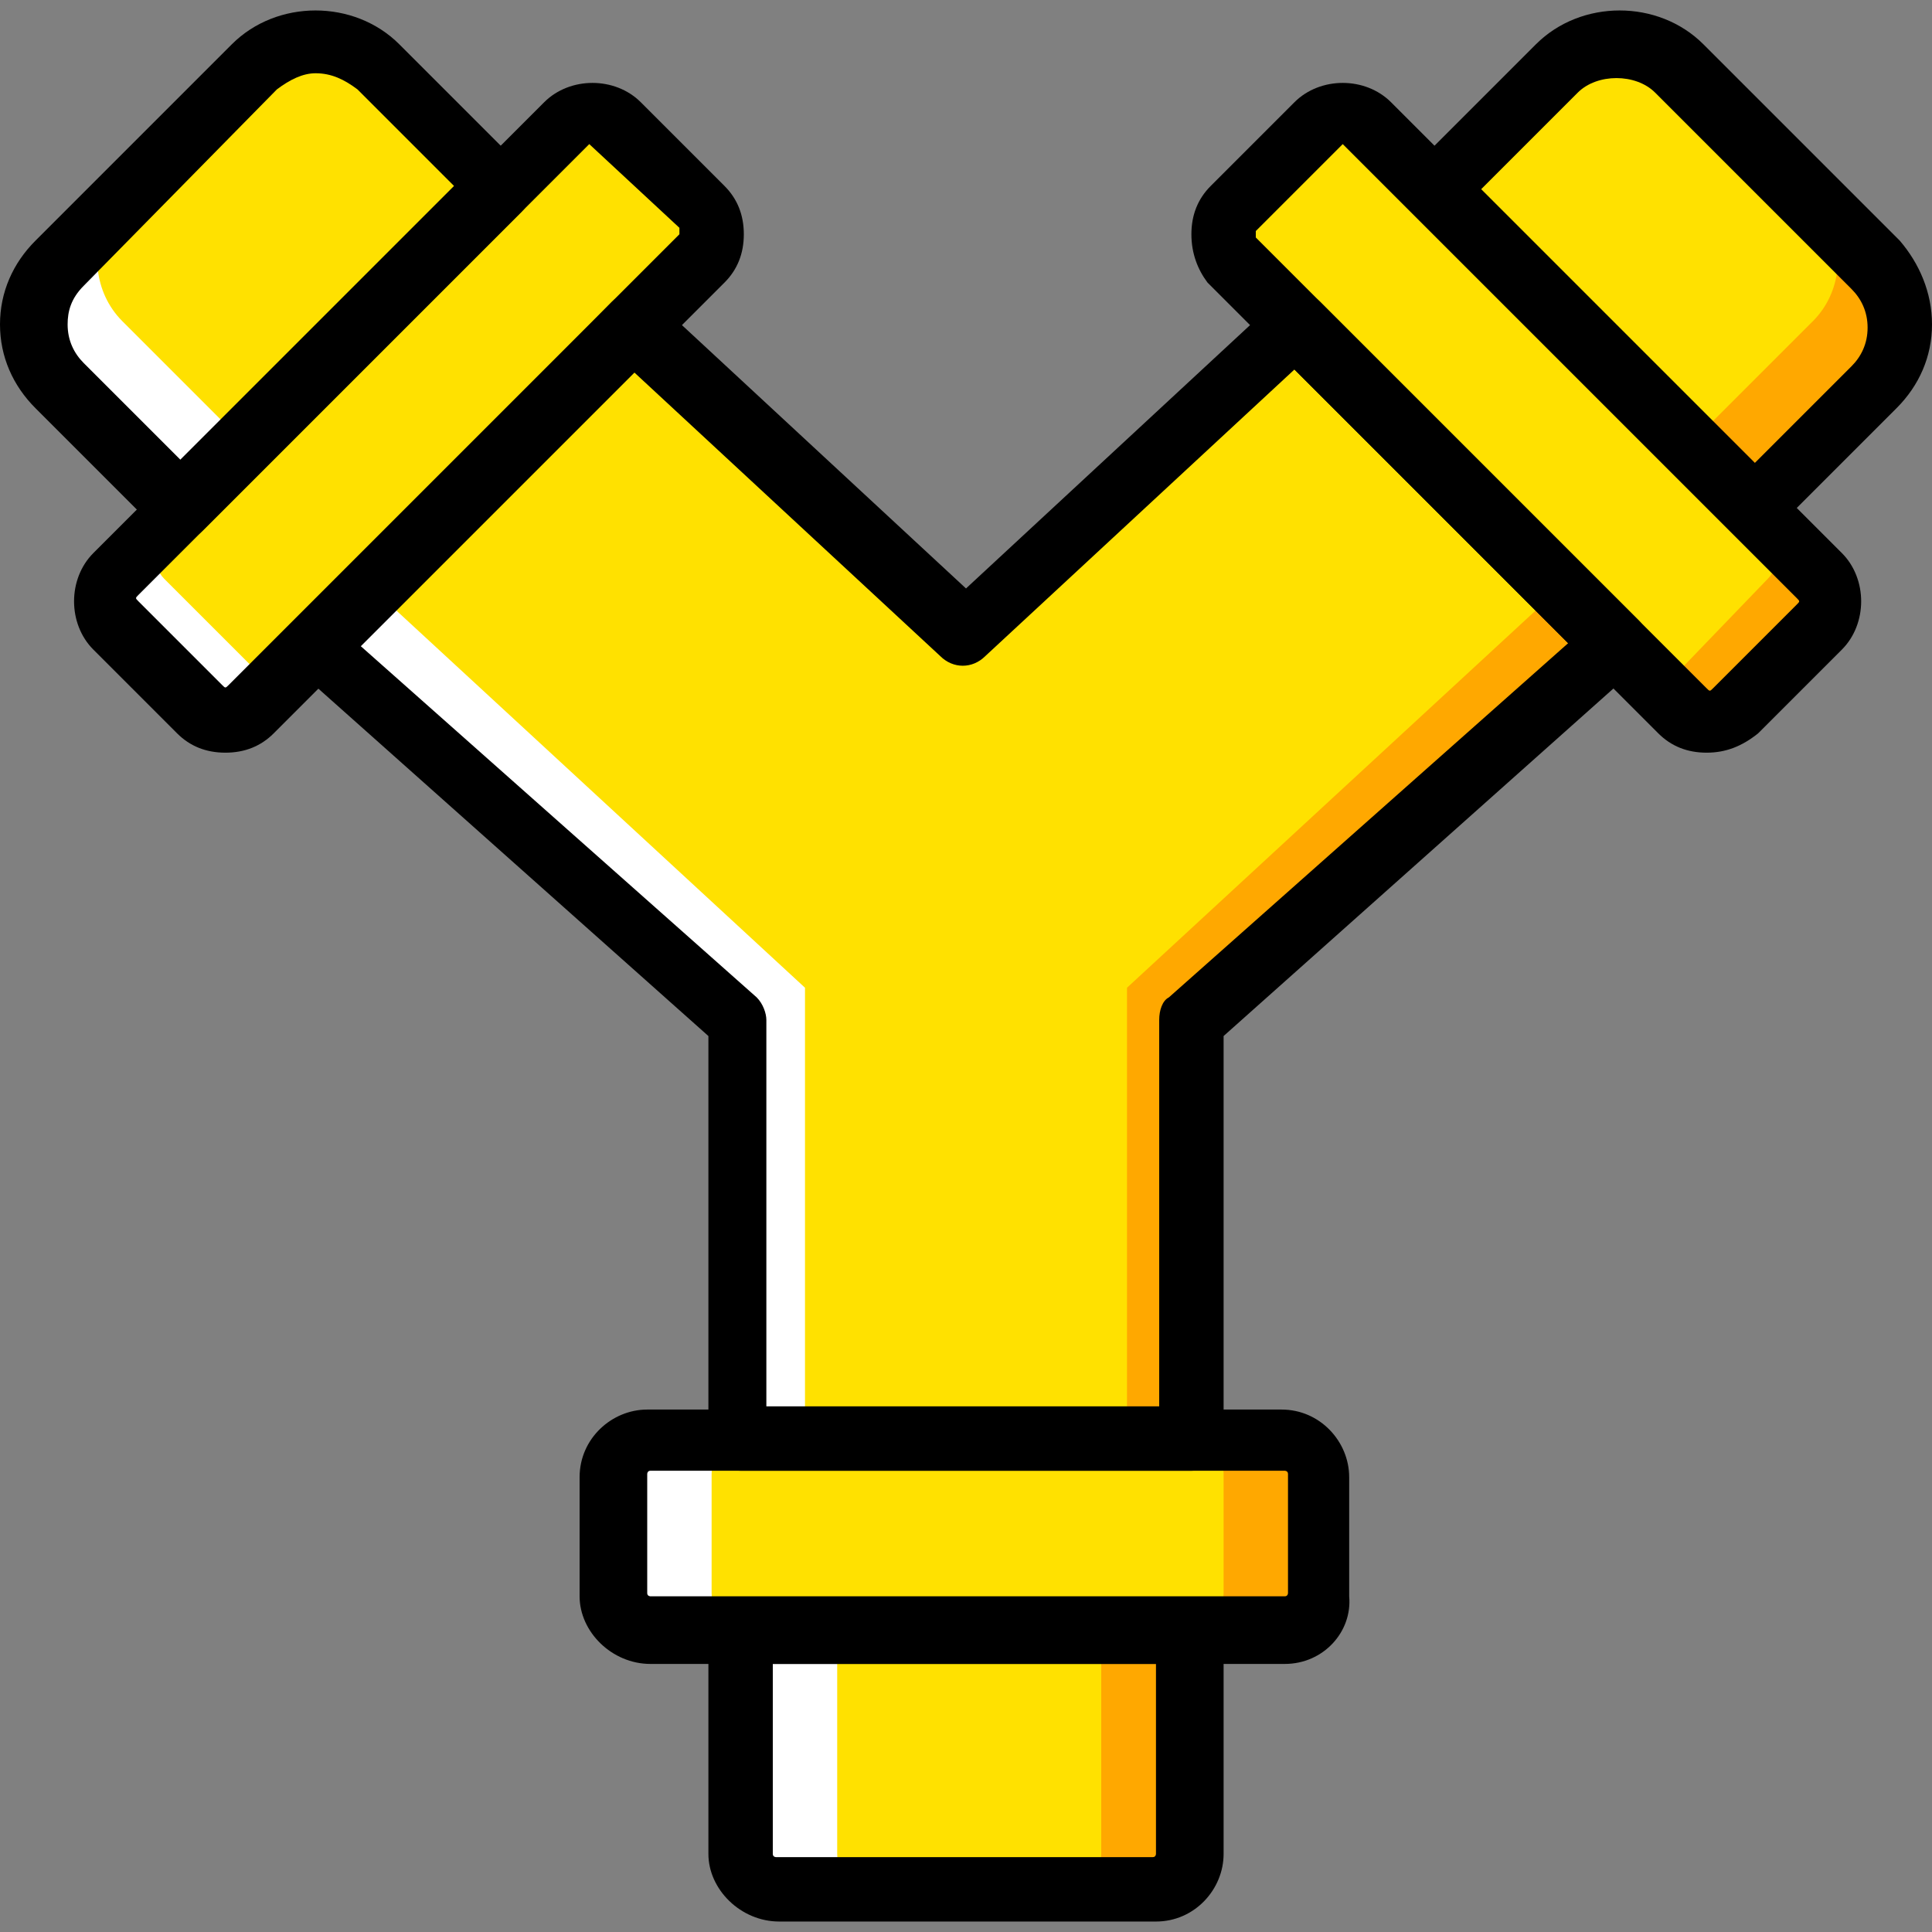
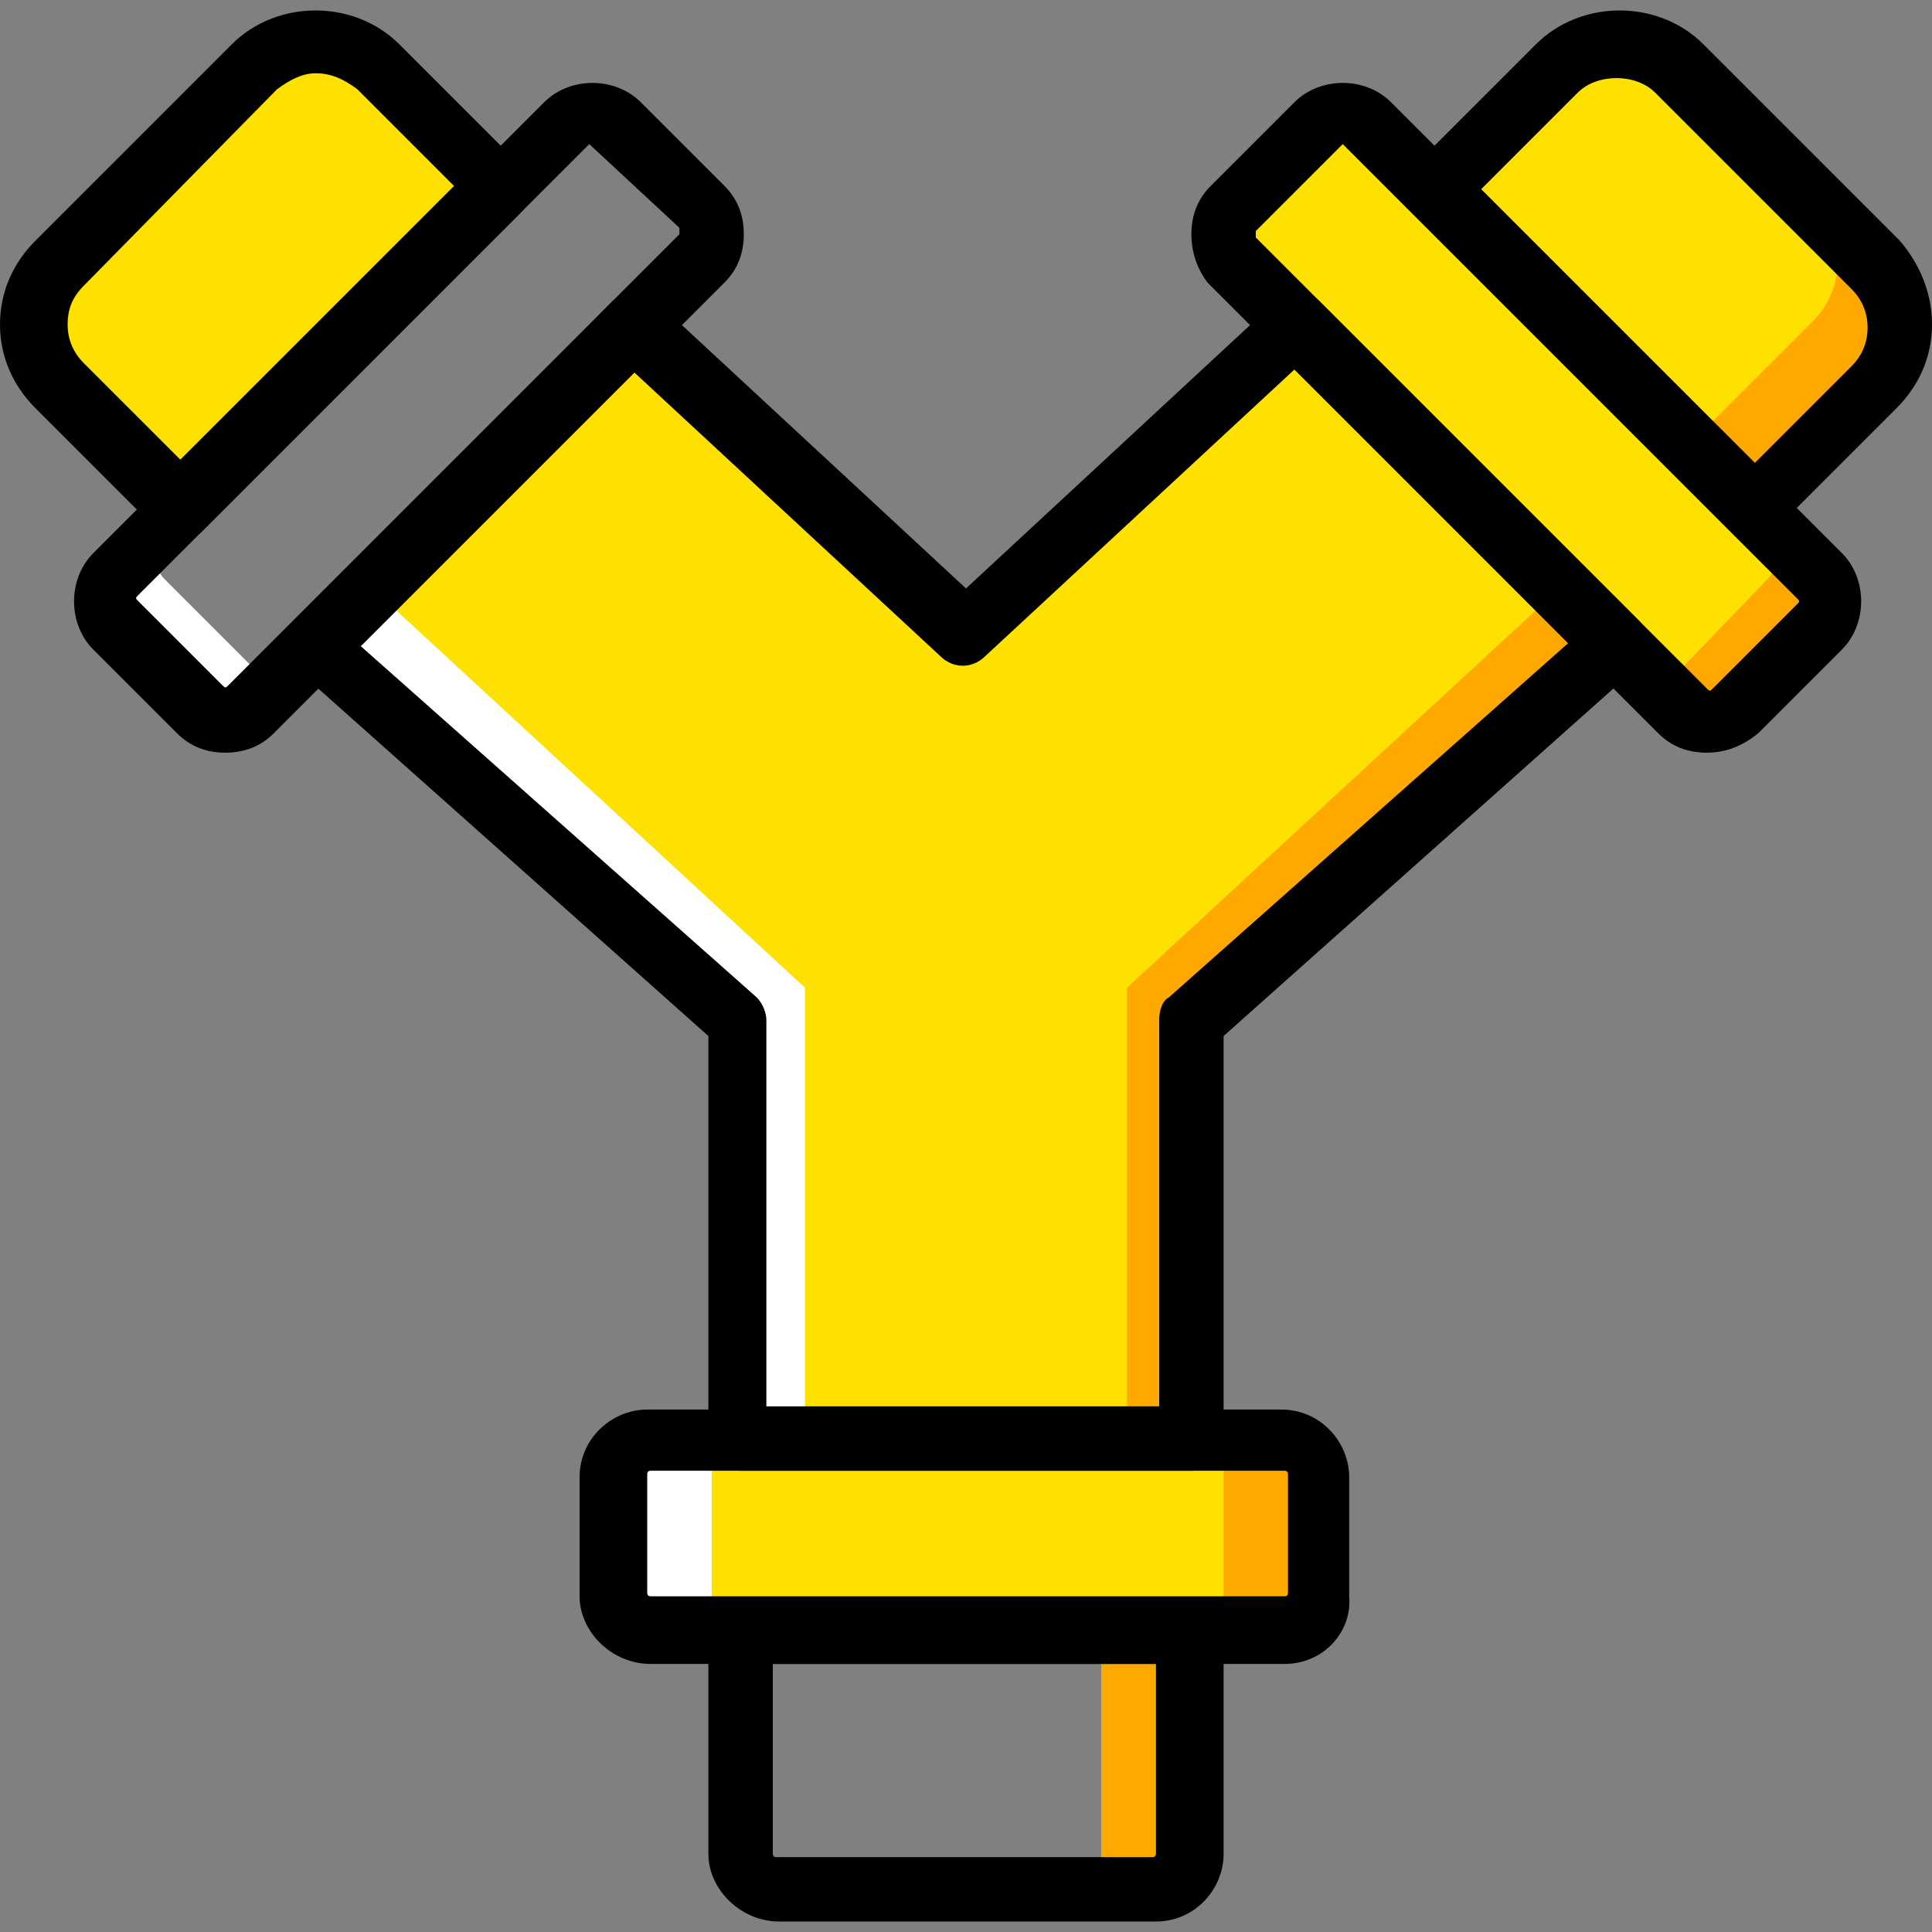
<svg xmlns="http://www.w3.org/2000/svg" height="800px" width="800px" version="1.1" id="Layer_1" viewBox="0 0 512 512" xml:space="preserve">
  <rect x="0" y="0" width="512" height="512" fill="#808080" stroke="none" />
  <g transform="translate(1 1)">
-     <path style="fill:#FFE100;" d="M305.347,499.693h-99.84c-5.12,0-9.387-4.267-9.387-9.387v-58.88h119.467v58.88   C314.733,495.427,310.467,499.693,305.347,499.693" />
    <path style="fill:#FFA800;" d="M290.84,431.427v58.88c0,5.12-4.267,9.387-9.387,9.387h25.6c5.12,0,9.387-4.267,9.387-9.387v-58.88   H290.84z" />
-     <path style="fill:#FFFFFF;" d="M220.867,431.427v58.88c0,5.12,4.267,9.387,9.387,9.387h-25.6c-5.12,0-9.387-4.267-9.387-9.387   v-58.88H220.867z" />
    <g>
      <path style="fill:#FFE100;" d="M46.787,133.613l84.48-84.48L98.84,16.707c-8.533-8.533-23.04-8.533-32.427,0L14.36,68.76    c-9.387,9.387-9.387,23.893,0,32.427L46.787,133.613z" />
-       <path style="fill:#FFE100;" d="M65.56,187.373L185.027,67.907c3.413-3.413,3.413-10.24,0-13.653L162.84,32.067    c-3.413-3.413-10.24-3.413-13.653,0L29.72,151.533c-3.413,3.413-3.413,10.24,0,13.653l22.187,22.187    C56.173,190.787,62.147,190.787,65.56,187.373" />
      <path style="fill:#FFE100;" d="M464.067,133.613l-84.48-84.48l32.427-32.427c9.387-9.387,23.893-9.387,32.427,0l52.053,52.053    c9.387,9.387,9.387,23.893,0,32.427L464.067,133.613z" />
    </g>
    <path style="fill:#FFA800;" d="M464.067,133.613l32.427-32.427c9.387-9.387,9.387-23.893,0-32.427l-13.653-12.8   c5.12,8.533,4.267,20.48-3.413,28.16L447,116.547L464.067,133.613z" />
    <path style="fill:#FFE100;" d="M444.44,187.373L324.973,67.907c-3.413-3.413-3.413-10.24,0-13.653l22.187-22.187   c3.413-3.413,10.24-3.413,13.653,0L480.28,151.533c3.413,3.413,3.413,10.24,0,13.653l-22.187,22.187   C454.68,190.787,448.707,190.787,444.44,187.373" />
-     <path style="fill:#FFA800;" d="M467.48,138.733c3.413,3.413,3.413,10.24,0,13.653l-22.187,23.04   c-3.413,3.413-7.68,3.413-11.093,1.707l12.8,12.8c3.413,3.413,10.24,3.413,13.653,0l22.187-22.187   c3.413-3.413,3.413-10.24,0-13.653L467.48,138.733z" />
+     <path style="fill:#FFA800;" d="M467.48,138.733c3.413,3.413,3.413,10.24,0,13.653l-22.187,23.04   c-3.413,3.413-7.68,3.413-11.093,1.707l12.8,12.8c3.413,3.413,10.24,3.413,13.653,0l22.187-22.187   c3.413-3.413,3.413-10.24,0-13.653L467.48,138.733" />
    <polygon style="fill:#FFE100;" points="427.373,169.453 342.893,84.973 255,166.893 167.107,84.973 82.627,169.453    195.267,269.293 195.267,380.227 314.733,380.227 314.733,269.293  " />
    <polygon style="fill:#FFA800;" points="408.6,158.36 297.667,260.76 297.667,380.227 314.733,380.227 314.733,269.293    425.667,169.453  " />
    <g>
-       <path style="fill:#FFFFFF;" d="M46.787,133.613L14.36,101.187c-9.387-9.387-9.387-23.893,0-32.427l13.653-12.8    c-5.12,8.533-4.267,20.48,3.413,28.16l32.427,32.427L46.787,133.613z" />
      <path style="fill:#FFFFFF;" d="M42.52,138.733c-3.413,3.413-3.413,10.24,0,13.653l23.04,23.04    c3.413,3.413,7.68,3.413,11.093,1.707l-12.8,12.8c-3.413,3.413-10.24,3.413-13.653,0l-22.187-23.04    c-3.413-3.413-3.413-10.24,0-13.653L42.52,138.733z" />
      <polygon style="fill:#FFFFFF;" points="101.4,158.36 212.333,260.76 212.333,380.227 195.267,380.227 195.267,269.293     84.333,169.453   " />
    </g>
    <path style="fill:#FFE100;" d="M339.48,431.427H171.373c-5.12,0-9.387-4.267-9.387-9.387v-31.573c0-5.12,4.267-9.387,9.387-9.387   H339.48c5.12,0,9.387,4.267,9.387,9.387v31.573C348.867,427.16,344.6,431.427,339.48,431.427" />
    <path style="fill:#FFA800;" d="M339.48,380.227h-25.6c5.12,0,9.387,4.267,9.387,9.387v31.573c0,5.12-4.267,9.387-9.387,9.387h25.6   c5.12,0,9.387-4.267,9.387-9.387v-31.573C348.867,384.493,344.6,380.227,339.48,380.227" />
    <path style="fill:#FFFFFF;" d="M171.373,380.227h25.6c-5.12,0-9.387,4.267-9.387,9.387v31.573c0,5.12,4.267,9.387,9.387,9.387   h-25.6c-5.12,0-9.387-4.267-9.387-9.387v-31.573C161.133,384.493,165.4,380.227,171.373,380.227" />
    <path d="M305.347,508.227h-99.84c-10.24,0-18.773-8.533-18.773-17.92v-58.88c0-5.12,3.413-8.533,8.533-8.533h119.467   c5.12,0,8.533,3.413,8.533,8.533v58.88C323.267,499.693,315.587,508.227,305.347,508.227z M203.8,439.96v50.347   c0,0.853,0.853,0.853,0.853,0.853h99.84c0.853,0,0.853-0.853,0.853-0.853V439.96H203.8z" />
    <path d="M339.48,439.96H171.373c-10.24,0-18.773-8.533-18.773-17.92v-31.573c0-10.24,8.533-17.92,17.92-17.92h168.107   c10.24,0,17.92,8.533,17.92,17.92v31.573C357.4,431.427,349.72,439.96,339.48,439.96z M171.373,388.76   c-0.853,0-0.853,0.853-0.853,0.853v31.573c0,0.853,0.853,0.853,0.853,0.853H339.48c0.853,0,0.853-0.853,0.853-0.853v-31.573   c0-0.853-0.853-0.853-0.853-0.853H171.373z" />
    <path d="M46.787,142.147c-2.56,0-4.267-0.853-5.973-2.56L8.387,107.16C2.413,101.187-1,93.507-1,84.973S2.413,68.76,8.387,62.787   L60.44,10.733c11.947-11.947,32.427-11.947,44.373,0L137.24,43.16c3.413,3.413,3.413,8.533,0,11.947l-84.48,84.48   C51.053,141.293,49.347,142.147,46.787,142.147z M82.627,18.413c-3.413,0-6.827,1.707-10.24,4.267l-51.2,52.053   c-3.413,3.413-4.267,6.827-4.267,10.24c0,4.267,1.707,7.68,4.267,10.24l25.6,25.6L119.32,48.28l-25.6-25.6   C90.307,20.12,86.893,18.413,82.627,18.413z" />
    <path d="M58.733,198.467c-5.12,0-9.387-1.707-12.8-5.12L23.747,171.16c-6.827-6.827-6.827-18.773,0-25.6L143.213,26.093   c6.827-6.827,18.773-6.827,25.6,0L191,48.28c3.413,3.413,5.12,7.68,5.12,12.8s-1.707,9.387-5.12,12.8L71.533,193.347   C68.12,196.76,63.853,198.467,58.733,198.467z M155.16,37.187L155.16,37.187L35.693,156.653c-0.853,0.853-0.853,0.853,0,1.707   l22.187,22.187c0.853,0.853,0.853,0.853,1.707,0L179.053,61.08v-0.853v-0.853L155.16,37.187   C156.013,37.187,156.013,37.187,155.16,37.187z" />
    <path d="M464.067,142.147c-2.56,0-4.267-0.853-5.973-2.56l-84.48-84.48c-3.413-3.413-3.413-8.533,0-11.947l32.427-32.427   c11.947-11.947,32.427-11.947,44.373,0l52.053,52.053C507.587,68.76,511,76.44,511,84.973s-3.413,16.213-9.387,22.187   l-32.427,32.427C468.333,141.293,465.773,142.147,464.067,142.147z M391.533,49.133l72.533,72.533l25.6-25.6   c2.56-2.56,4.267-5.973,4.267-10.24c0-4.267-1.707-7.68-4.267-10.24l-52.053-52.053c-5.12-5.12-15.36-5.12-20.48,0L391.533,49.133z   " />
    <path d="M451.267,198.467c-5.12,0-9.387-1.707-12.8-5.12L319,73.88c-2.56-3.413-4.267-7.68-4.267-12.8s1.707-9.387,5.12-12.8   l22.187-22.187c6.827-6.827,18.773-6.827,25.6,0L487.107,145.56c6.827,6.827,6.827,18.773,0,25.6l-22.187,22.187   C460.653,196.76,456.387,198.467,451.267,198.467z M354.84,37.187L354.84,37.187l-23.04,23.04v0.853v0.853L451.267,181.4   c0.853,0.853,0.853,0.853,1.707,0l22.187-22.187c0.853-0.853,0.853-0.853,0-1.707L354.84,37.187   C355.693,37.187,355.693,37.187,354.84,37.187z" />
    <path d="M314.733,388.76H195.267c-5.12,0-8.533-3.413-8.533-8.533V273.56L77.507,176.28c-1.707-1.707-2.56-3.413-2.56-5.973   c0-2.56,0.853-4.267,2.56-5.973L161.133,79c3.413-3.413,8.533-3.413,11.947,0L255,154.947L336.92,79   c3.413-3.413,8.533-3.413,11.947,0l84.48,84.48c1.707,1.707,2.56,4.267,2.56,5.973c0,2.56-0.853,4.267-2.56,5.973l-110.08,98.133   v106.667C323.267,385.347,319.853,388.76,314.733,388.76z M203.8,371.693h102.4v-102.4c0-2.56,0.853-5.12,2.56-5.973   l105.813-93.867L342.04,96.92l-81.92,75.947c-3.413,3.413-8.533,3.413-11.947,0l-81.92-75.947L93.72,169.453l105.813,93.867   c1.707,1.707,2.56,4.267,2.56,5.973v102.4H203.8z" />
  </g>
</svg>